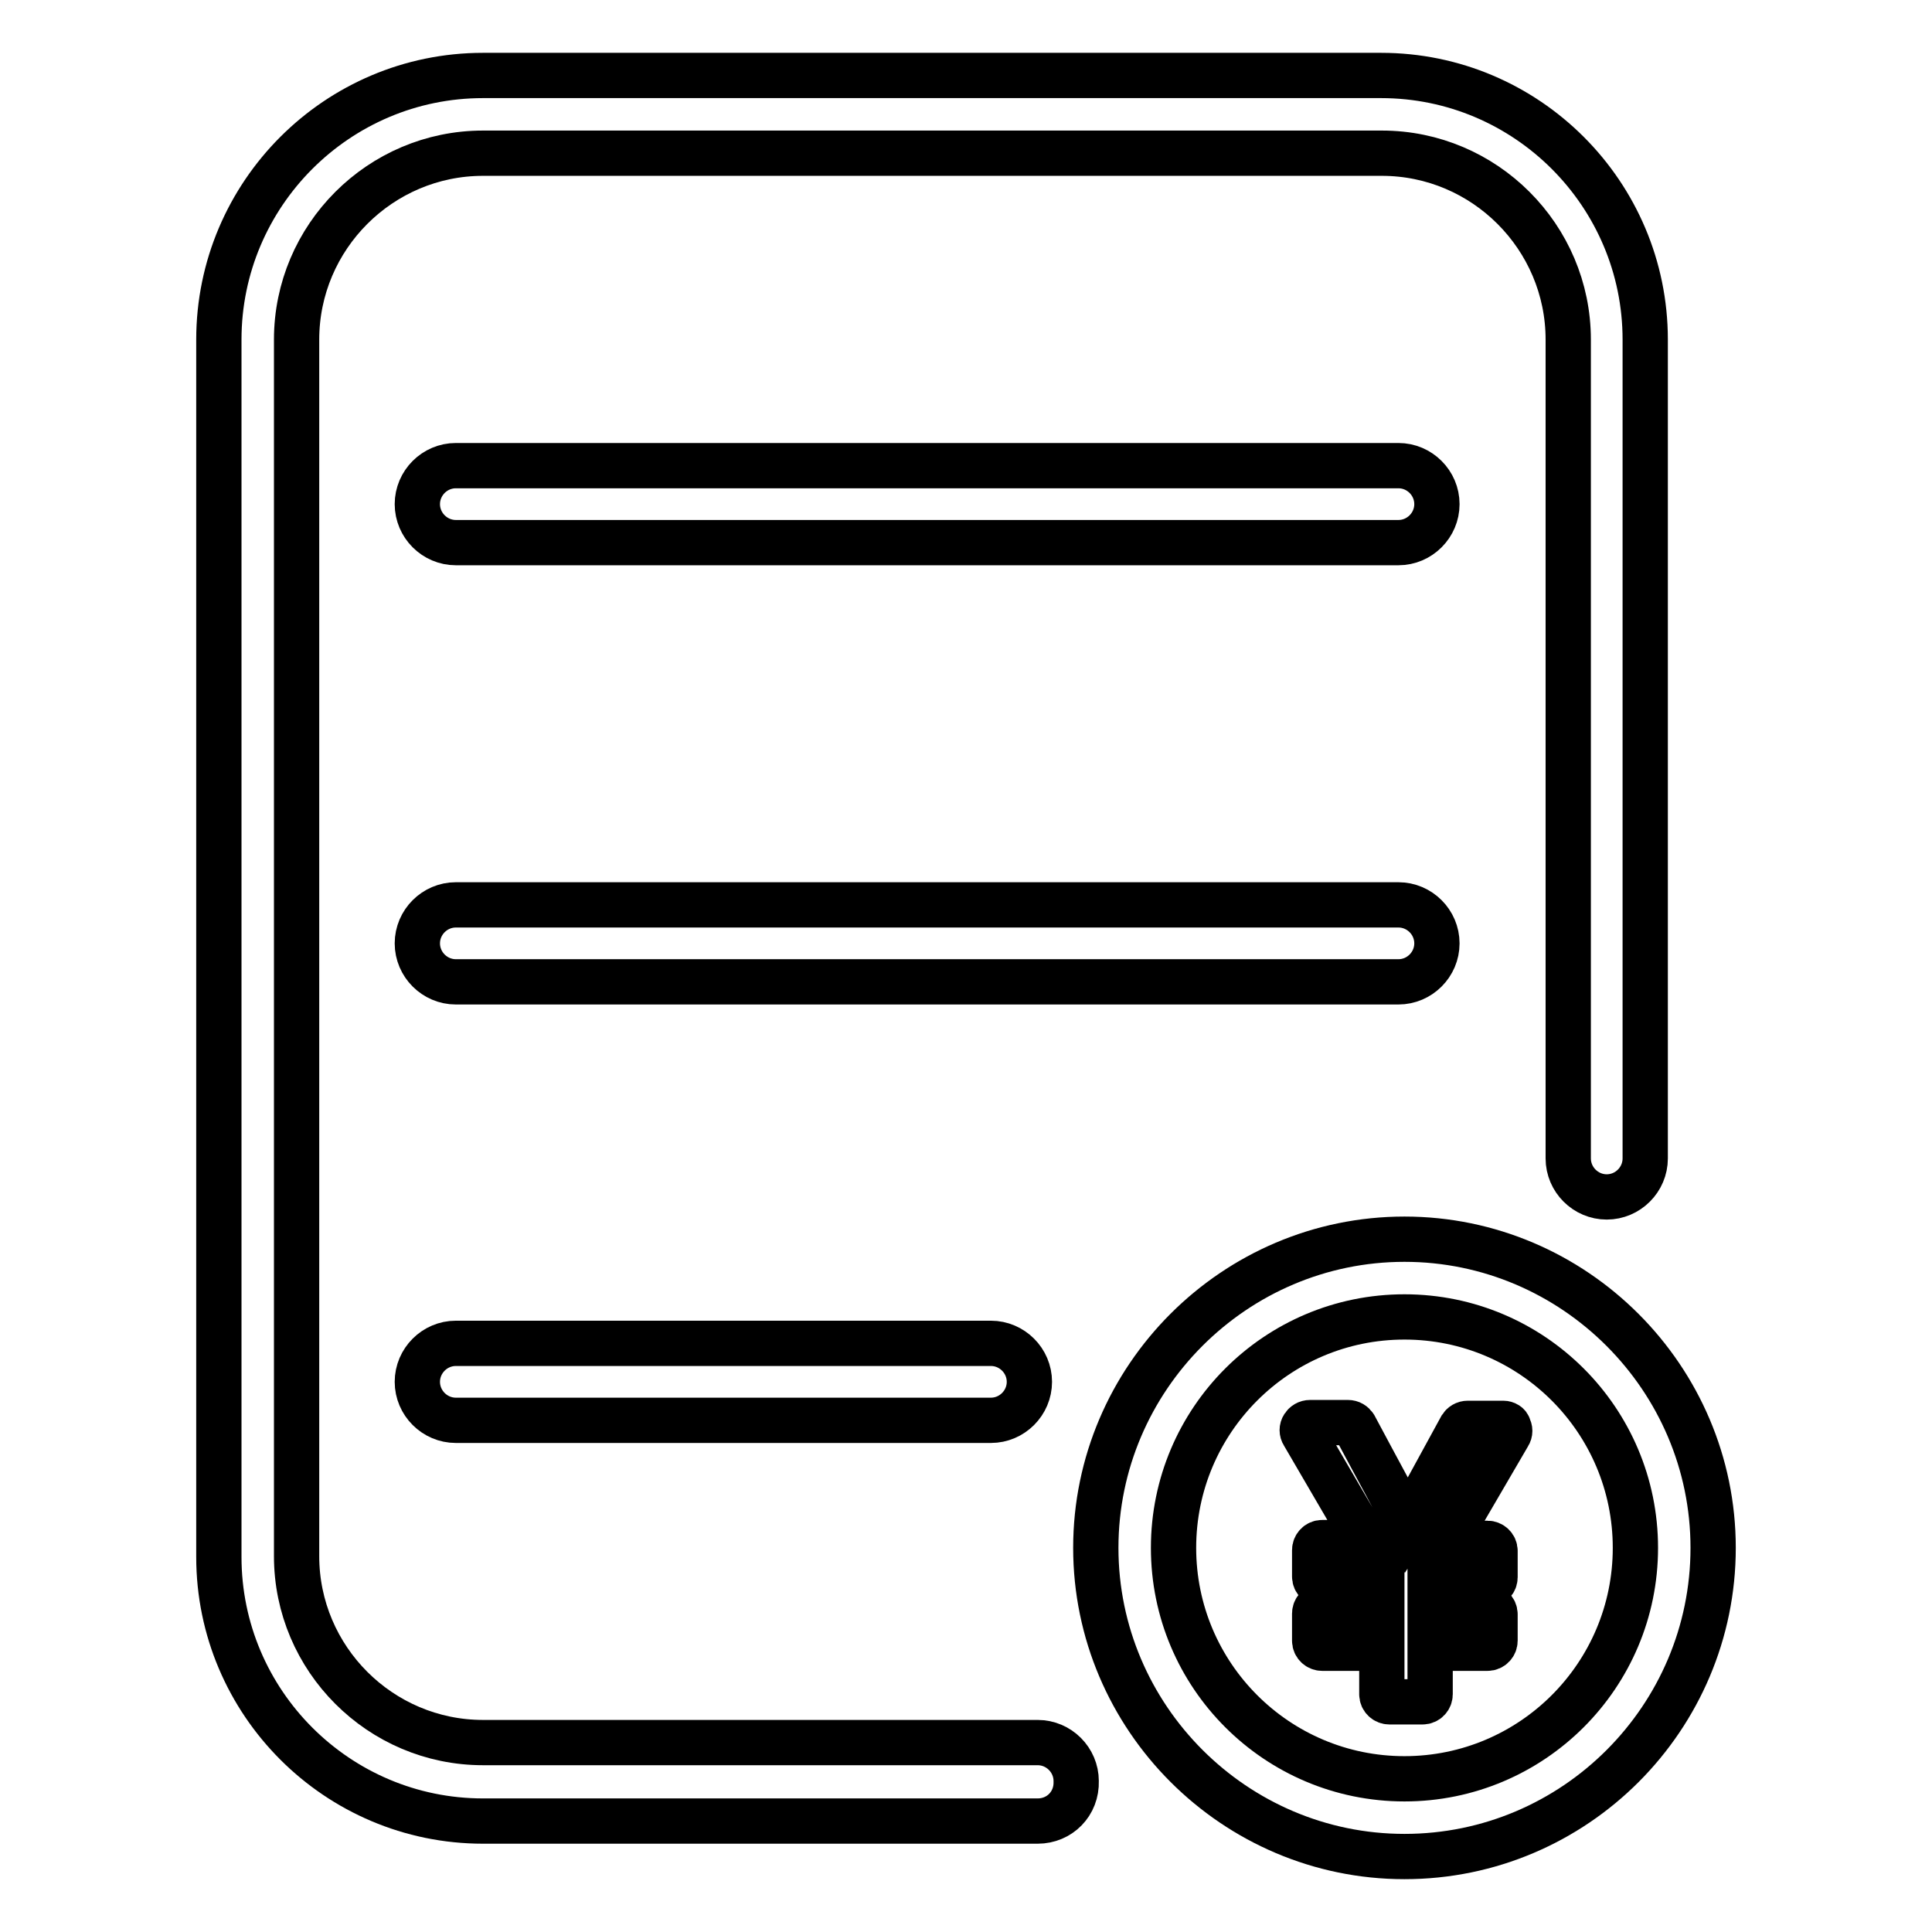
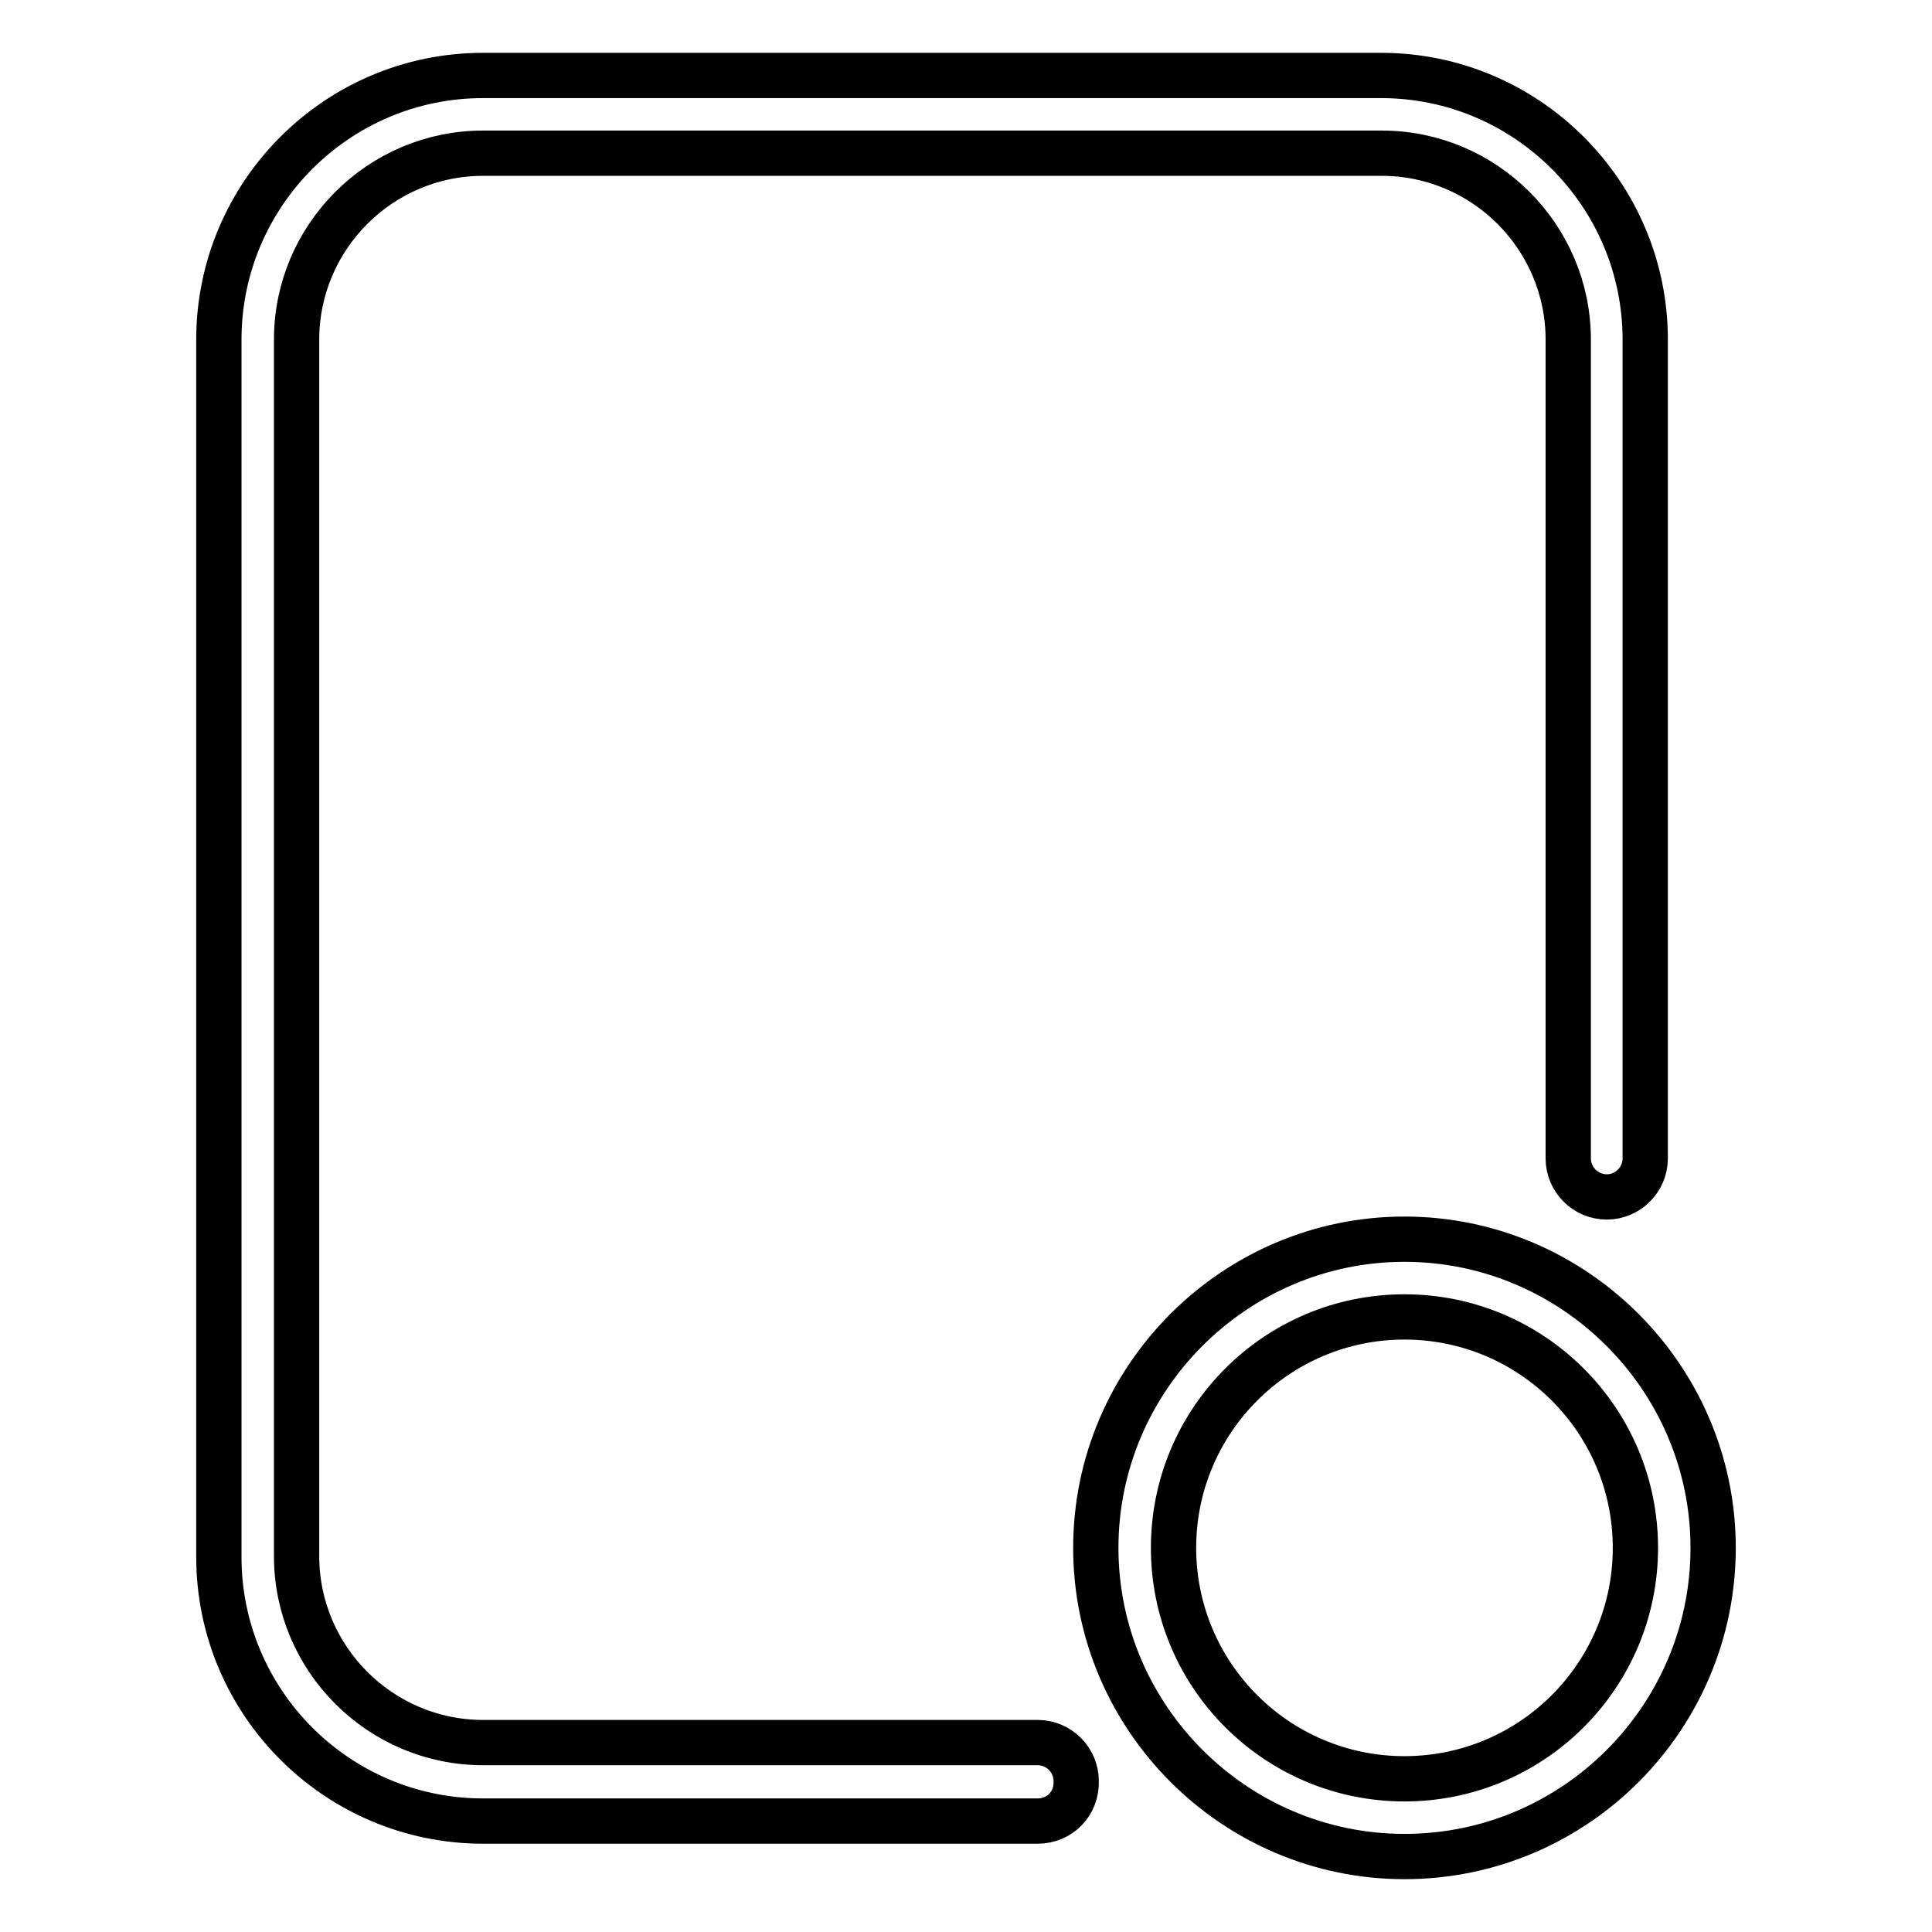
<svg xmlns="http://www.w3.org/2000/svg" version="1.1" x="0px" y="0px" viewBox="0 0 256 256" enable-background="new 0 0 256 256" xml:space="preserve">
  <g>
    <path stroke-width="6" fill-opacity="0" stroke="#000000" d="M186.1,246c-22.5,0-40.9-18.4-40.9-40.9c0-22.5,18.4-40.9,40.9-40.9c22.5,0,40.9,18.4,40.9,40.9 C227,227.6,208.7,246,186.1,246z M186.1,174.5c-16.9,0-30.6,13.7-30.6,30.6c0,16.9,13.7,30.6,30.6,30.6c16.9,0,30.6-13.7,30.6-30.6 C216.7,188.2,203,174.5,186.1,174.5z" />
-     <path stroke-width="6" fill-opacity="0" stroke="#000000" d="M199.2,188.6h-4.7c-0.4,0-0.7,0.2-0.9,0.5l-5.3,9.7c-0.8,1.4-1.3,2.6-1.8,3.4c-1.3-2.7-3.7-7-7-13.2 c-0.2-0.3-0.5-0.5-0.9-0.5h-5c-0.4,0-0.7,0.2-0.9,0.5c-0.2,0.3-0.2,0.7,0,1l8.4,14.4h-5.9c-0.6,0-1,0.5-1,1v3.5c0,0.6,0.5,1,1,1 h7.9v2.9h-7.9c-0.6,0-1,0.5-1,1v3.6c0,0.6,0.5,1,1,1h7.9v6.1c0,0.6,0.5,1,1,1h4.4c0.6,0,1-0.5,1-1v-6.1h7.6c0.6,0,1-0.5,1-1v-3.5 c0-0.6-0.5-1-1-1h-7.6V210h7.6c0.6,0,1-0.5,1-1v-3.5c0-0.6-0.5-1-1-1h-5.6l8.4-14.4c0.2-0.3,0.2-0.7,0-1 C199.9,188.8,199.5,188.6,199.2,188.6z" />
    <path stroke-width="6" fill-opacity="0" stroke="#000000" d="M137.5,241.3H64c-19.3,0-35-15.7-35-35V45c0-19.3,15.7-35,35-35h119c19.3,0,35,15.7,35,35v108.5 c0,2.8-2.3,5.1-5.1,5.1s-5.1-2.3-5.1-5.1V45c0-13.6-11.1-24.7-24.7-24.7H64c-13.6,0-24.7,11.1-24.7,24.7v161.2 c0,13.6,11.1,24.7,24.7,24.7h73.5c2.8,0,5.1,2.3,5.1,5.1C142.7,239,140.4,241.3,137.5,241.3L137.5,241.3z" />
-     <path stroke-width="6" fill-opacity="0" stroke="#000000" d="M185.3,71.9H60.4c-2.8,0-5.1-2.3-5.1-5.1c0-2.8,2.3-5.1,5.1-5.1h124.9c2.8,0,5.1,2.3,5.1,5.1 C190.4,69.6,188.1,71.9,185.3,71.9z M185.3,130.1H60.4c-2.8,0-5.1-2.3-5.1-5.1c0-2.8,2.3-5.1,5.1-5.1h124.9c2.8,0,5.1,2.3,5.1,5.1 C190.4,127.8,188.1,130.1,185.3,130.1z M131.3,188.2H60.4c-2.8,0-5.1-2.3-5.1-5.1c0-2.8,2.3-5.1,5.1-5.1h70.9 c2.8,0,5.1,2.3,5.1,5.1C136.4,185.9,134.1,188.2,131.3,188.2z" />
  </g>
</svg>